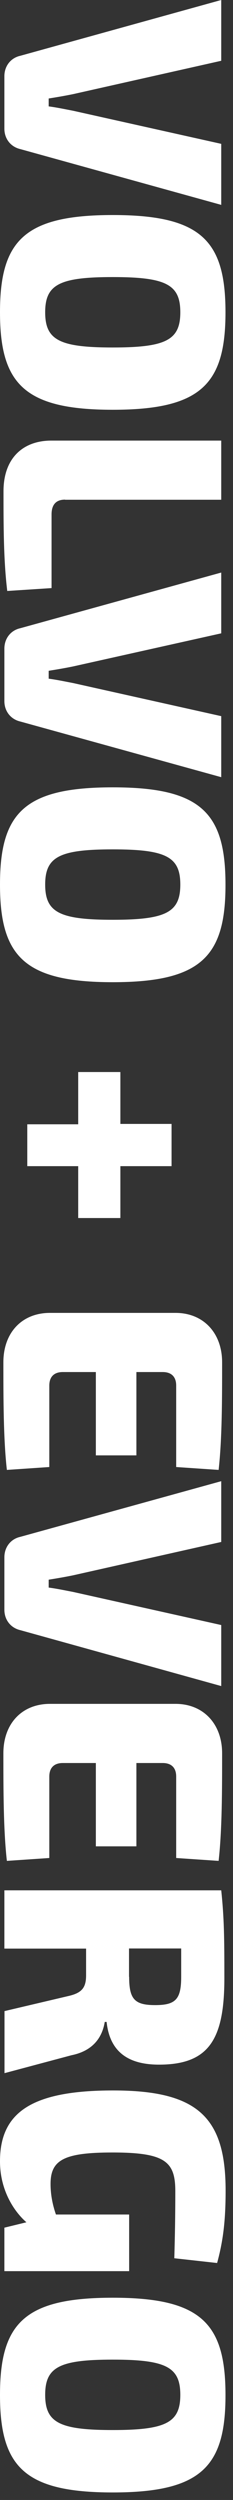
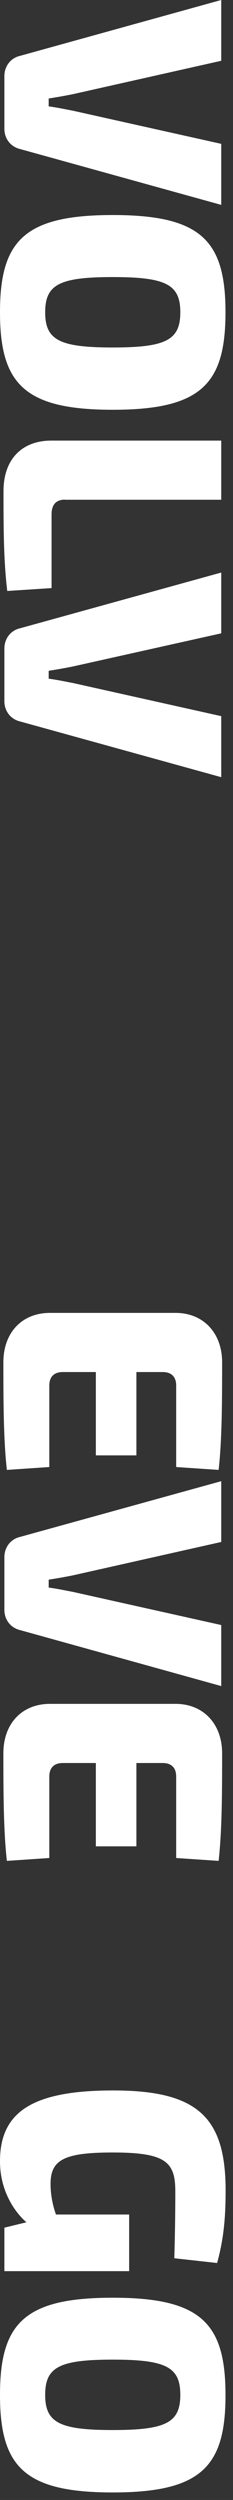
<svg xmlns="http://www.w3.org/2000/svg" version="1.1" id="Layer_1" x="0px" y="0px" viewBox="0 0 186.2 1995" style="enable-background:new 0 0 186.2 1995;" xml:space="preserve">
  <rect x="0" y="0" width="186.2" height="1995" fill="#333333" stroke="none" />
  <style type="text/css">
	.st0{fill:#FFFFFF;}
</style>
  <g>
    <path class="st0" d="M16.3,119c-7.8-1.8-12.8-8.3-12.8-16.3V60.8c0-8,5-14.6,12.8-16.3L176.8,0v48.5L58.5,75.1   c-6.3,1.3-13.3,2.5-19.6,3.5v6.3c6.3,0.8,13.3,2.3,19.6,3.5l118.3,26.4v48.7L16.3,119z" />
    <path class="st0" d="M90.1,327C19.6,327,0,306.4,0,249.2s19.6-77.6,90.1-77.6s90.1,20.3,90.1,77.6S160.7,327,90.1,327z M90.1,221.1   c-42.7,0-54,6-54,28.1c0,22.1,11.3,28.1,54,28.1s54-6,54-28.1C144.1,227.1,132.8,221.1,90.1,221.1z" />
    <path class="st0" d="M52,398.7c-7,0-10.8,3.8-10.8,11.8v58.8l-35.4,2.3c-3-24.6-3-52.7-3-79.6c0-26.4,15.6-40.4,38.2-40.4h135.8   v47.2H52z" />
    <path class="st0" d="M16.3,575.8c-7.8-1.8-12.8-8.3-12.8-16.3v-41.9c0-8,5-14.6,12.8-16.3l160.5-44.4v48.5L58.5,531.8   c-6.3,1.3-13.3,2.5-19.6,3.5v6.3c6.3,0.8,13.3,2.3,19.6,3.5l118.3,26.4v48.7L16.3,575.8z" />
-     <path class="st0" d="M90.1,783.8C19.6,783.8,0,763.2,0,705.9c0-57.3,19.6-77.6,90.1-77.6s90.1,20.3,90.1,77.6   C180.3,763.2,160.7,783.8,90.1,783.8z M90.1,677.8c-42.7,0-54,6-54,28.1c0,22.1,11.3,28.1,54,28.1s54-6,54-28.1   C144.1,683.8,132.8,677.8,90.1,677.8z" />
-     <path class="st0" d="M62.5,930.6H21.8v-33.4h40.7v-41.7h33.7v41.4h40.9v33.7H96.2V972H62.5V930.6z" />
    <path class="st0" d="M5.5,1173c-2.8-24.6-2.8-57.3-2.8-85.9c0-23.6,14.8-39.4,37.2-39.4h100.4c22.3,0,37.2,16.1,37.2,39.4   c0,28.6,0,61.3-2.8,85.9l-33.9-2.3v-65c0-7-3.8-10.8-10.8-10.8H109v66.5H76.6v-66.5H50.2c-7,0-10.8,3.8-10.8,10.8v65L5.5,1173z" />
    <path class="st0" d="M16.3,1300.9c-7.8-1.8-12.8-8.3-12.8-16.3v-41.9c0-8,5-14.6,12.8-16.3l160.5-44.4v48.5l-118.3,26.6   c-6.3,1.3-13.3,2.5-19.6,3.5v6.3c6.3,0.8,13.3,2.3,19.6,3.5l118.3,26.4v48.7L16.3,1300.9z" />
    <path class="st0" d="M5.5,1485c-2.8-24.6-2.8-57.3-2.8-85.9c0-23.6,14.8-39.4,37.2-39.4h100.4c22.3,0,37.2,16.1,37.2,39.4   c0,28.6,0,61.3-2.8,85.9l-33.9-2.3v-65c0-7-3.8-10.8-10.8-10.8H109v66.5H76.6v-66.5H50.2c-7,0-10.8,3.8-10.8,10.8v65L5.5,1485z" />
-     <path class="st0" d="M3.5,1604.9l52.2-12.3c10-2.5,13.1-6.8,13.1-16.3v-21.3H3.5v-46.5h173.3c2.3,22.1,2.5,37.2,2.5,70.1   c0,48.5-12.1,69-52.2,69c-22.3,0-39.2-8.3-41.9-34.1h-1.5c-1.5,9.3-6.8,22.6-26.6,26.6l-53.5,14.3V1604.9z M103.2,1577.5   c0,17.8,4.3,22.6,20.8,22.6s20.8-4.8,20.8-22.6v-22.6h-41.7V1577.5z" />
    <path class="st0" d="M3.5,1812.4v-34.7l17.6-4.3c-9.5-8.3-21.1-25.1-21.1-48.7c0-39.4,25.9-56.5,90.4-56.5   c67.3,0,89.9,21.1,89.9,79.9c0,24.1-2,40.2-6.8,57.8l-34.2-3.8c0.5-18.1,0.8-33.9,0.8-53.5c0-23.6-8-30.9-50.2-30.9   c-38.9,0-49.5,6-49.5,25.1c0,9.5,2,17.8,4.3,24.4h58.5v45.2H3.5z" />
    <path class="st0" d="M90.1,1989c-70.6,0-90.1-20.6-90.1-77.8c0-57.3,19.6-77.6,90.1-77.6s90.1,20.3,90.1,77.6   C180.3,1968.4,160.7,1989,90.1,1989z M90.1,1883c-42.7,0-54,6-54,28.1c0,22.1,11.3,28.1,54,28.1s54-6,54-28.1   C144.1,1889,132.8,1883,90.1,1883z" />
  </g>
</svg>